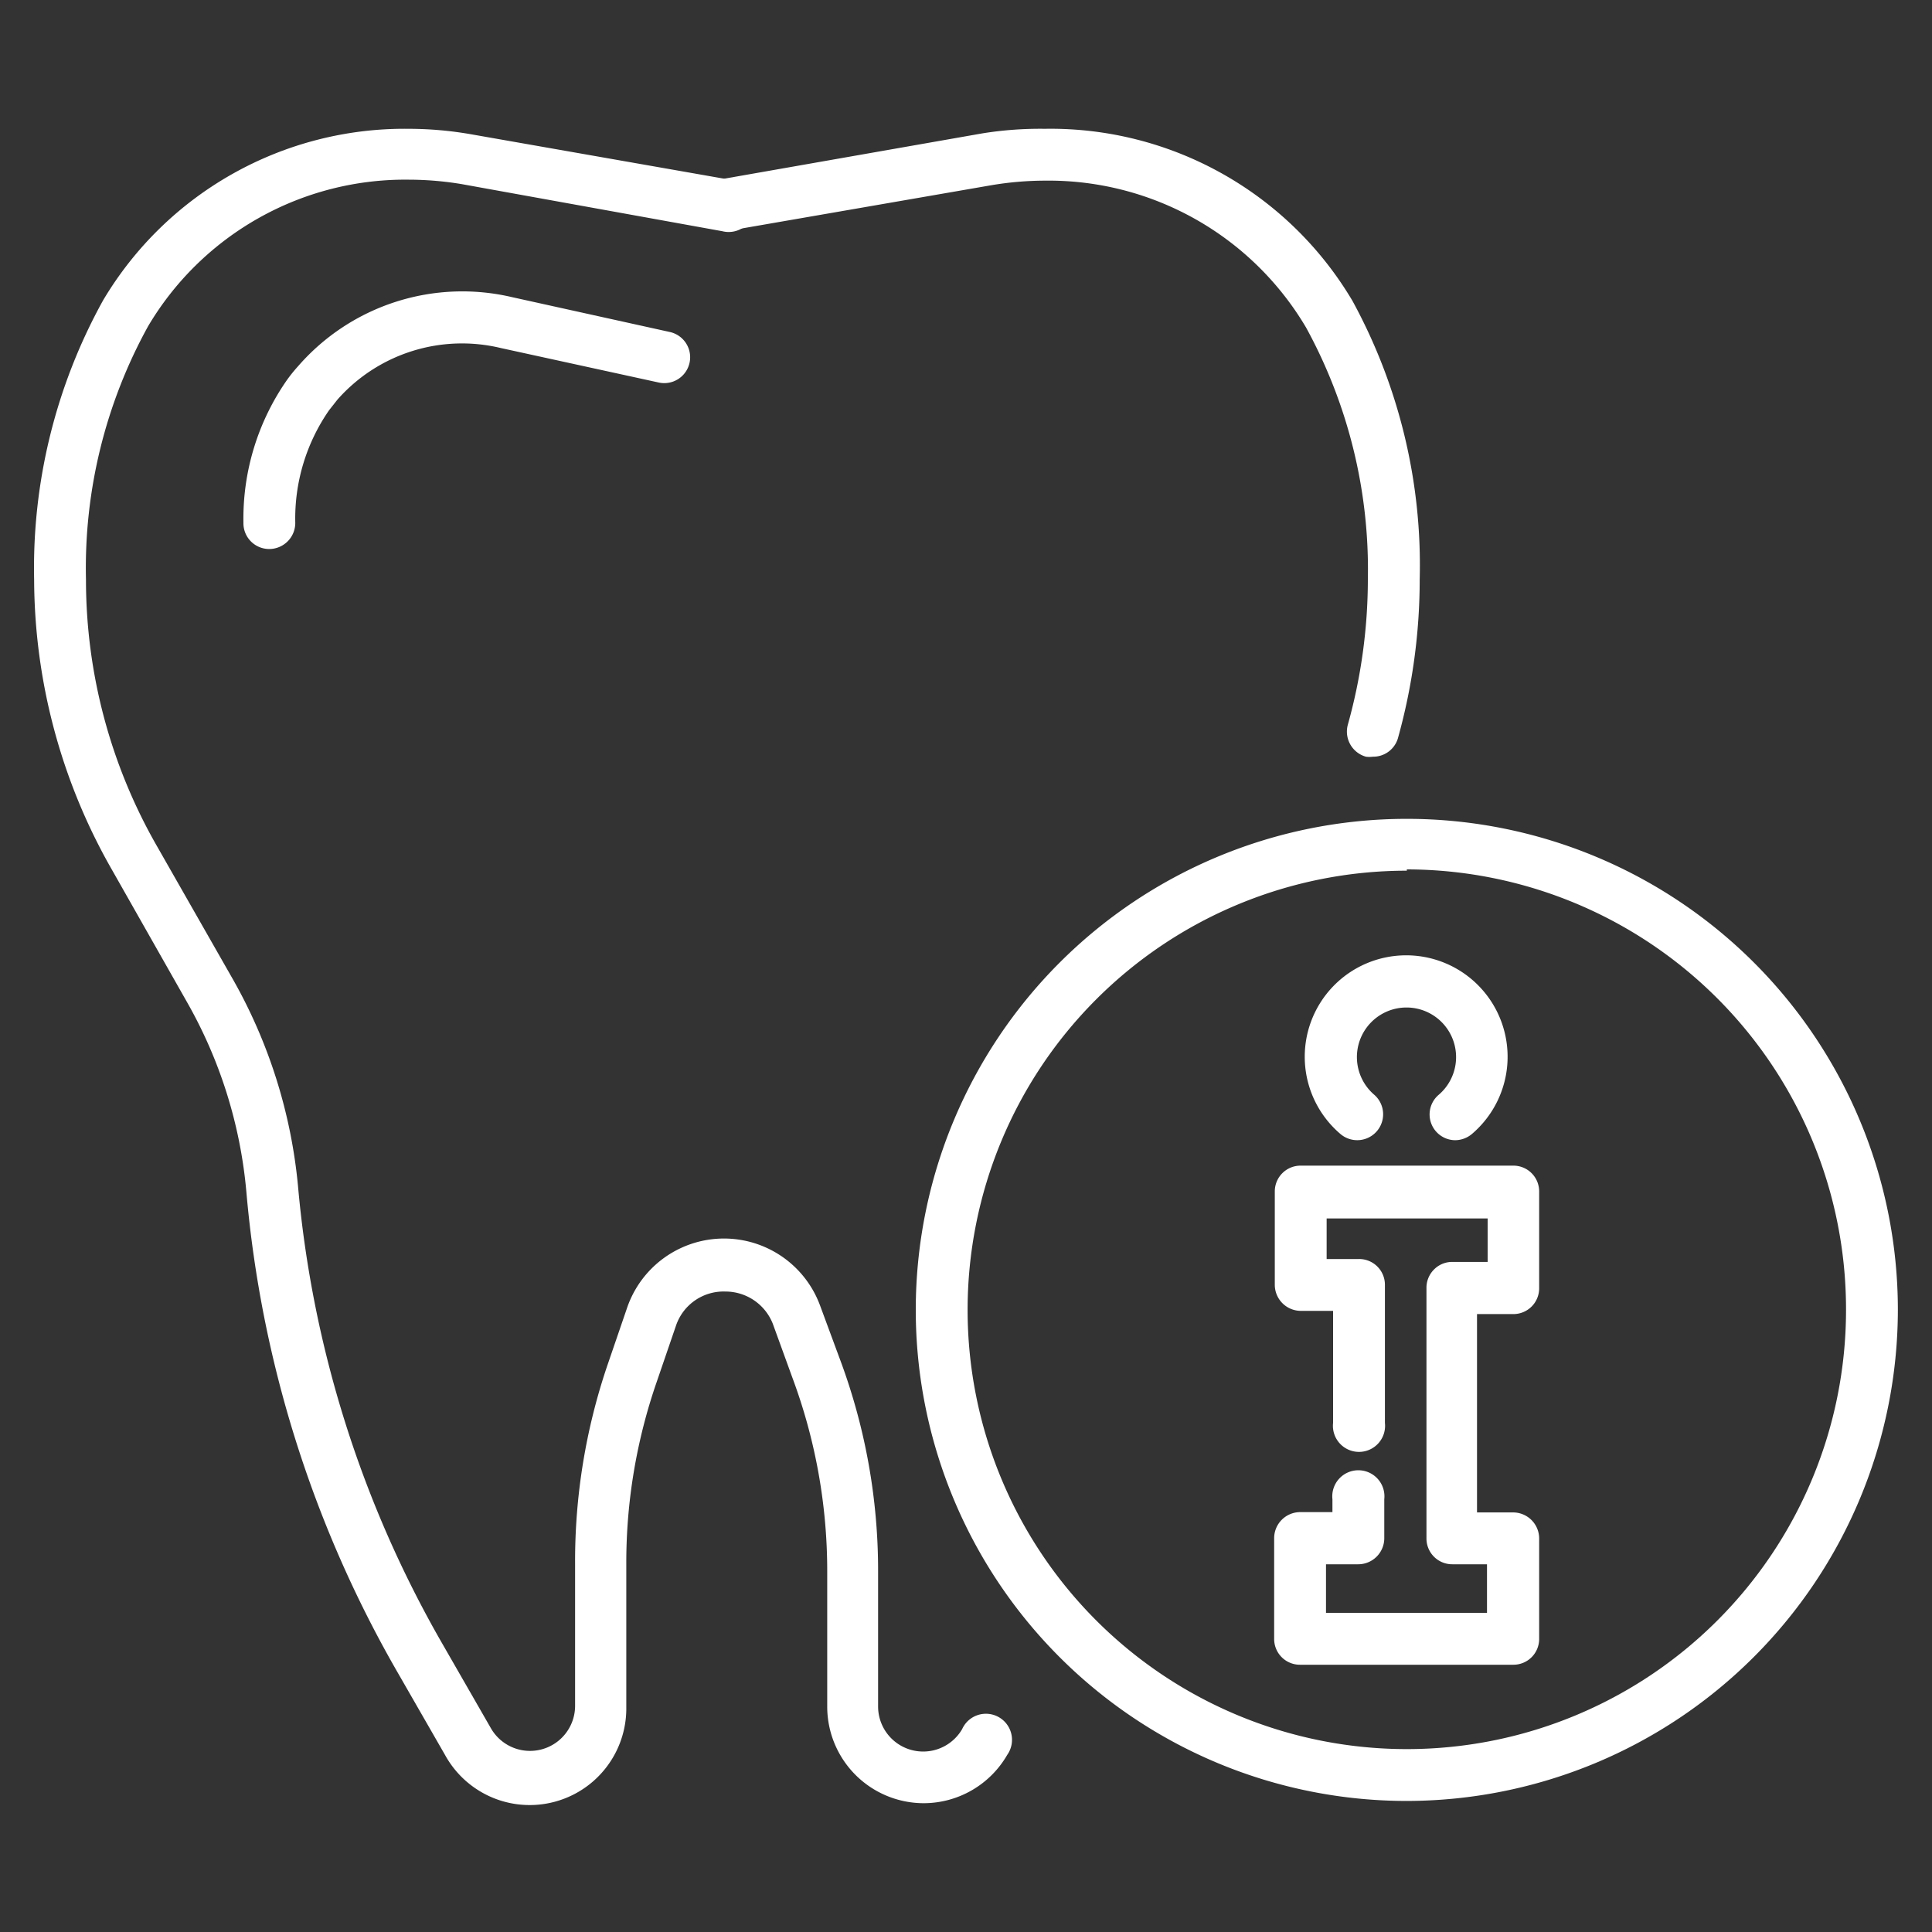
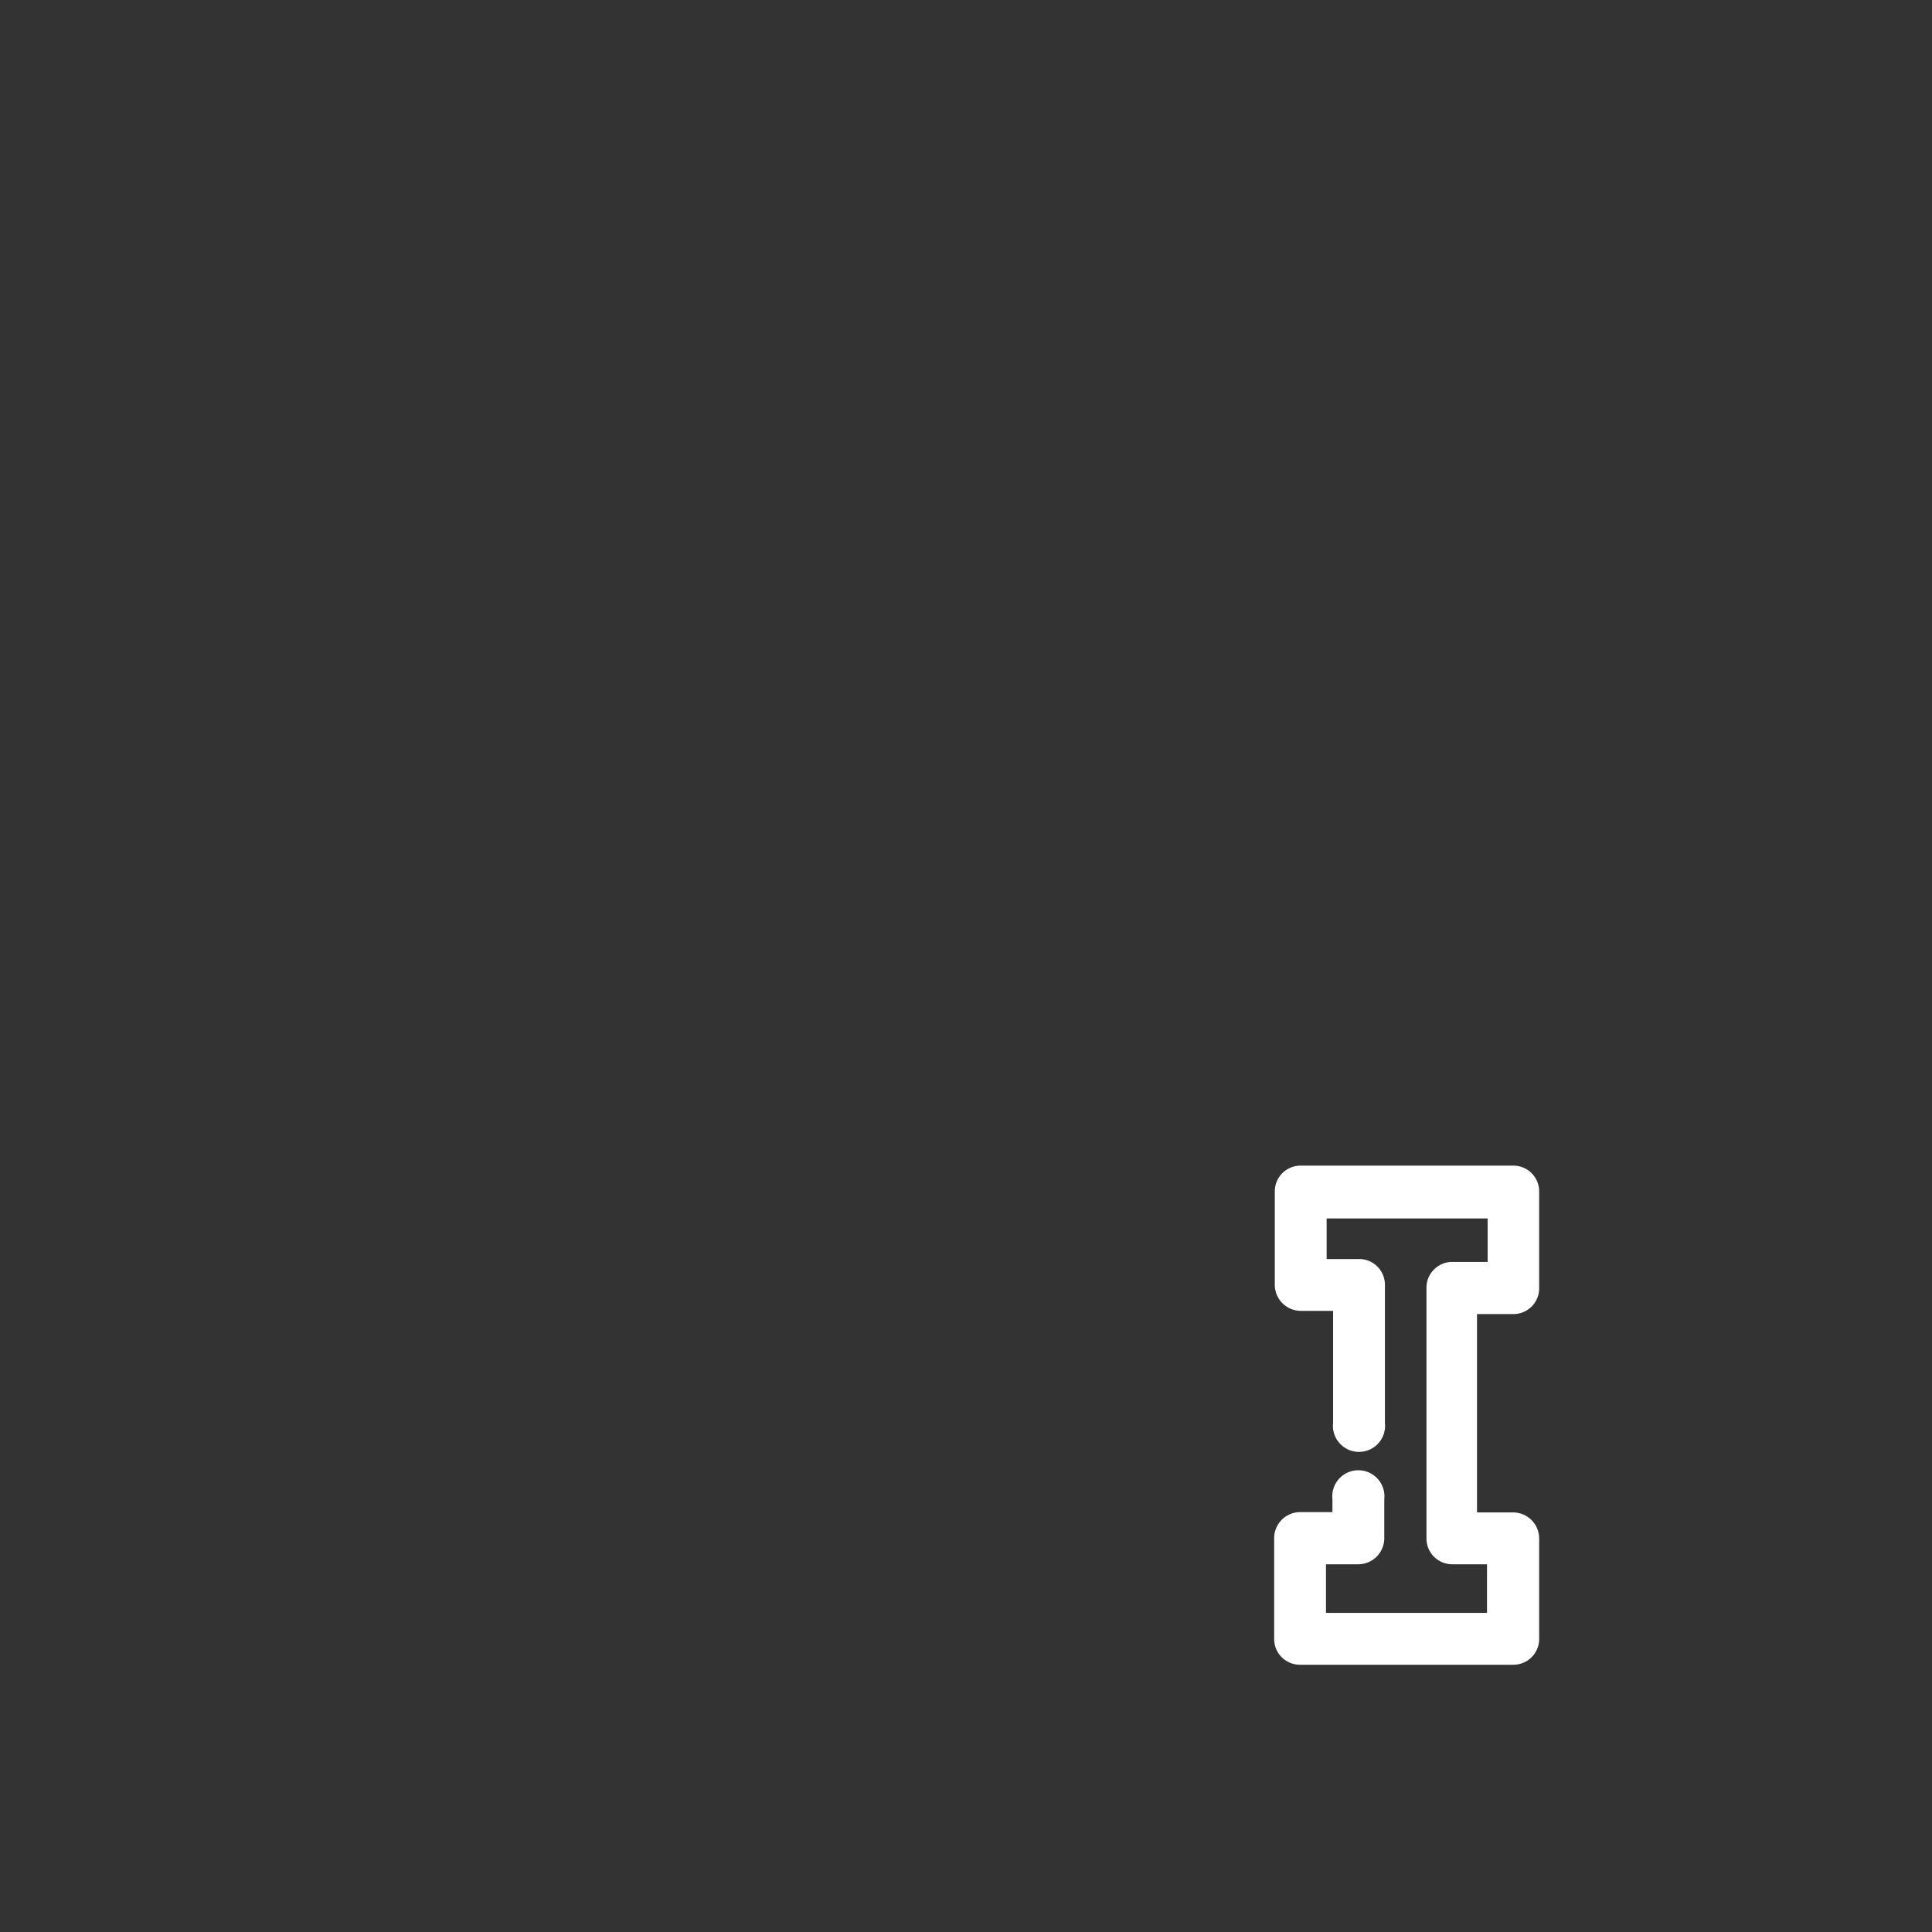
<svg xmlns="http://www.w3.org/2000/svg" id="Layer_1" data-name="Layer 1" viewBox="0 0 60 60">
  <rect x="0" y="0" width="60" height="60" fill="#333333" stroke="none" />
  <defs>
    <style>.cls-1{fill:#fff;}</style>
  </defs>
  <title>icons</title>
-   <path class="cls-1" d="M28.69,56a3,3,0,0,1-3-3V48.79a17.19,17.19,0,0,0-1.08-6L24,41.11a1.58,1.58,0,0,0-1.47-1A1.56,1.56,0,0,0,21,41.15l-.61,1.78a17.15,17.15,0,0,0-.94,5.63V53a3,3,0,0,1-5.63,1.5l-1.54-2.68A36.19,36.19,0,0,1,7.65,37a14.5,14.5,0,0,0-1.86-5.91L3.47,27A18.26,18.26,0,0,1,1.06,18,17.17,17.17,0,0,1,3.2,9.33,10.89,10.89,0,0,1,12.69,4a11.38,11.38,0,0,1,1.94.17l8.09,1.42a.81.81,0,1,1-.29,1.59L14.35,5.72a10.11,10.11,0,0,0-1.65-.14,9.28,9.28,0,0,0-8.1,4.55A15.55,15.55,0,0,0,2.67,18a16.64,16.64,0,0,0,2.2,8.27l2.31,4.05a16.06,16.06,0,0,1,2.08,6.57A34.64,34.64,0,0,0,13.71,51l1.54,2.68a1.4,1.4,0,0,0,2.61-.7V48.56a18.9,18.9,0,0,1,1-6.15l.61-1.78a3.18,3.18,0,0,1,6-.08l.61,1.65a18.74,18.74,0,0,1,1.19,6.59V53a1.4,1.4,0,0,0,2.61.7.81.81,0,1,1,1.4.8A3,3,0,0,1,28.69,56Z" />
-   <path class="cls-1" d="M42.63,23.5a.76.76,0,0,1-.21,0,.81.81,0,0,1-.56-1A16.8,16.8,0,0,0,42.48,18a15.64,15.64,0,0,0-1.92-7.83,9.29,9.29,0,0,0-8.1-4.56,10.14,10.14,0,0,0-1.66.14L22.72,7.15a.81.81,0,0,1-.29-1.59l8.09-1.42A11.35,11.35,0,0,1,32.45,4,10.9,10.9,0,0,1,42,9.34,17.13,17.13,0,0,1,44.09,18a18.34,18.34,0,0,1-.68,4.94A.8.8,0,0,1,42.63,23.5Z" />
-   <path class="cls-1" d="M8.36,17.05a.8.8,0,0,1-.8-.81,7.52,7.52,0,0,1,1.36-4.45,4.78,4.78,0,0,1,.34-.42,6.76,6.76,0,0,1,6.65-2.14l4.89,1.08a.8.8,0,1,1-.34,1.57l-4.9-1.07a5.16,5.16,0,0,0-5.08,1.6l-.26.33a5.9,5.9,0,0,0-1.05,3.5.81.81,0,0,1-.81.81Z" />
  <path class="cls-1" d="M47,51.7H40.38a.8.8,0,0,1-.81-.8V47.77a.81.81,0,0,1,.81-.81h1v-.4a.81.81,0,1,1,1.61,0v1.21a.81.81,0,0,1-.81.81h-1v1.51h5V48.58H45.11a.8.8,0,0,1-.81-.8l0-7.78a.8.8,0,0,1,.24-.58.79.79,0,0,1,.57-.23H46.2V37.84h-5V39.1h1a.8.8,0,0,1,.81.8v4.29a.81.81,0,1,1-1.61,0V40.71h-1a.81.81,0,0,1-.81-.81V37a.8.8,0,0,1,.81-.8H47a.8.8,0,0,1,.8.8v3a.8.8,0,0,1-.8.81H45.87l0,6.16H47a.81.81,0,0,1,.8.81V50.9A.8.8,0,0,1,47,51.7Z" />
-   <path class="cls-1" d="M45.2,35.41A.8.8,0,0,1,44.68,34a1.54,1.54,0,1,0-2,0,.8.8,0,1,1-1.06,1.21,3.15,3.15,0,1,1,4.1,0A.82.82,0,0,1,45.2,35.41Z" />
-   <path class="cls-1" d="M43.69,55.93A15.25,15.25,0,1,1,58.94,40.68,15.27,15.27,0,0,1,43.69,55.93Zm0-28.89A13.64,13.64,0,1,0,57.33,40.68,13.66,13.66,0,0,0,43.69,27Z" />
</svg>